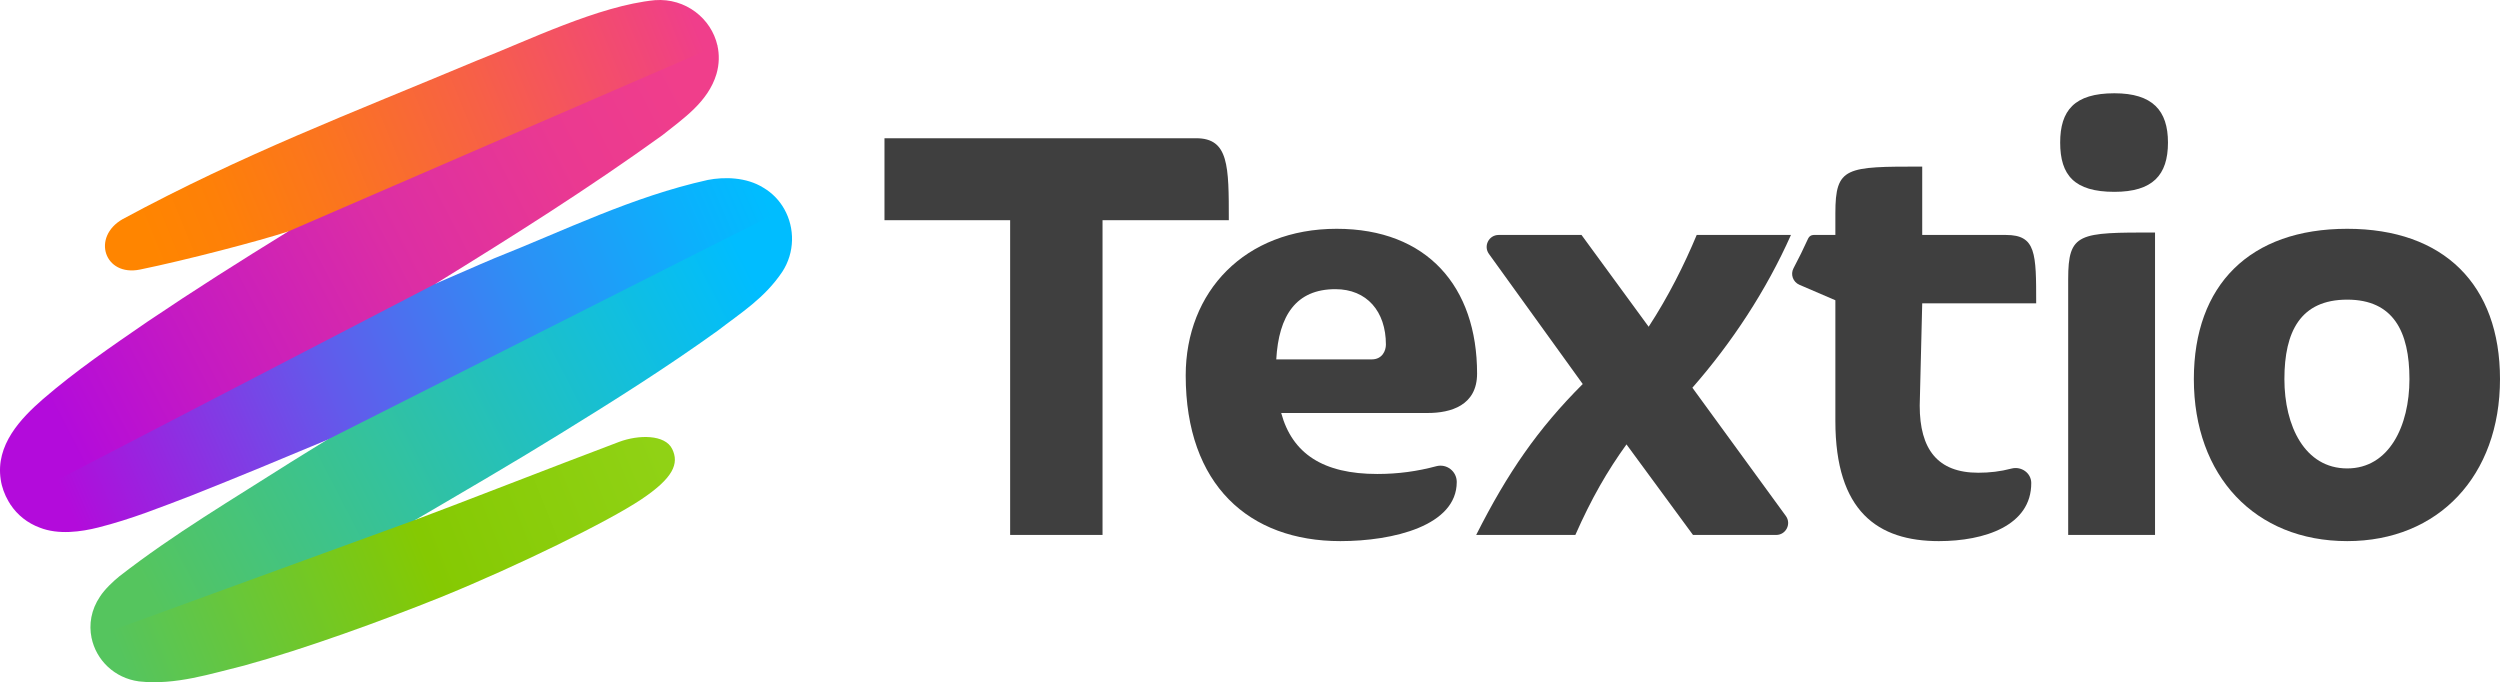
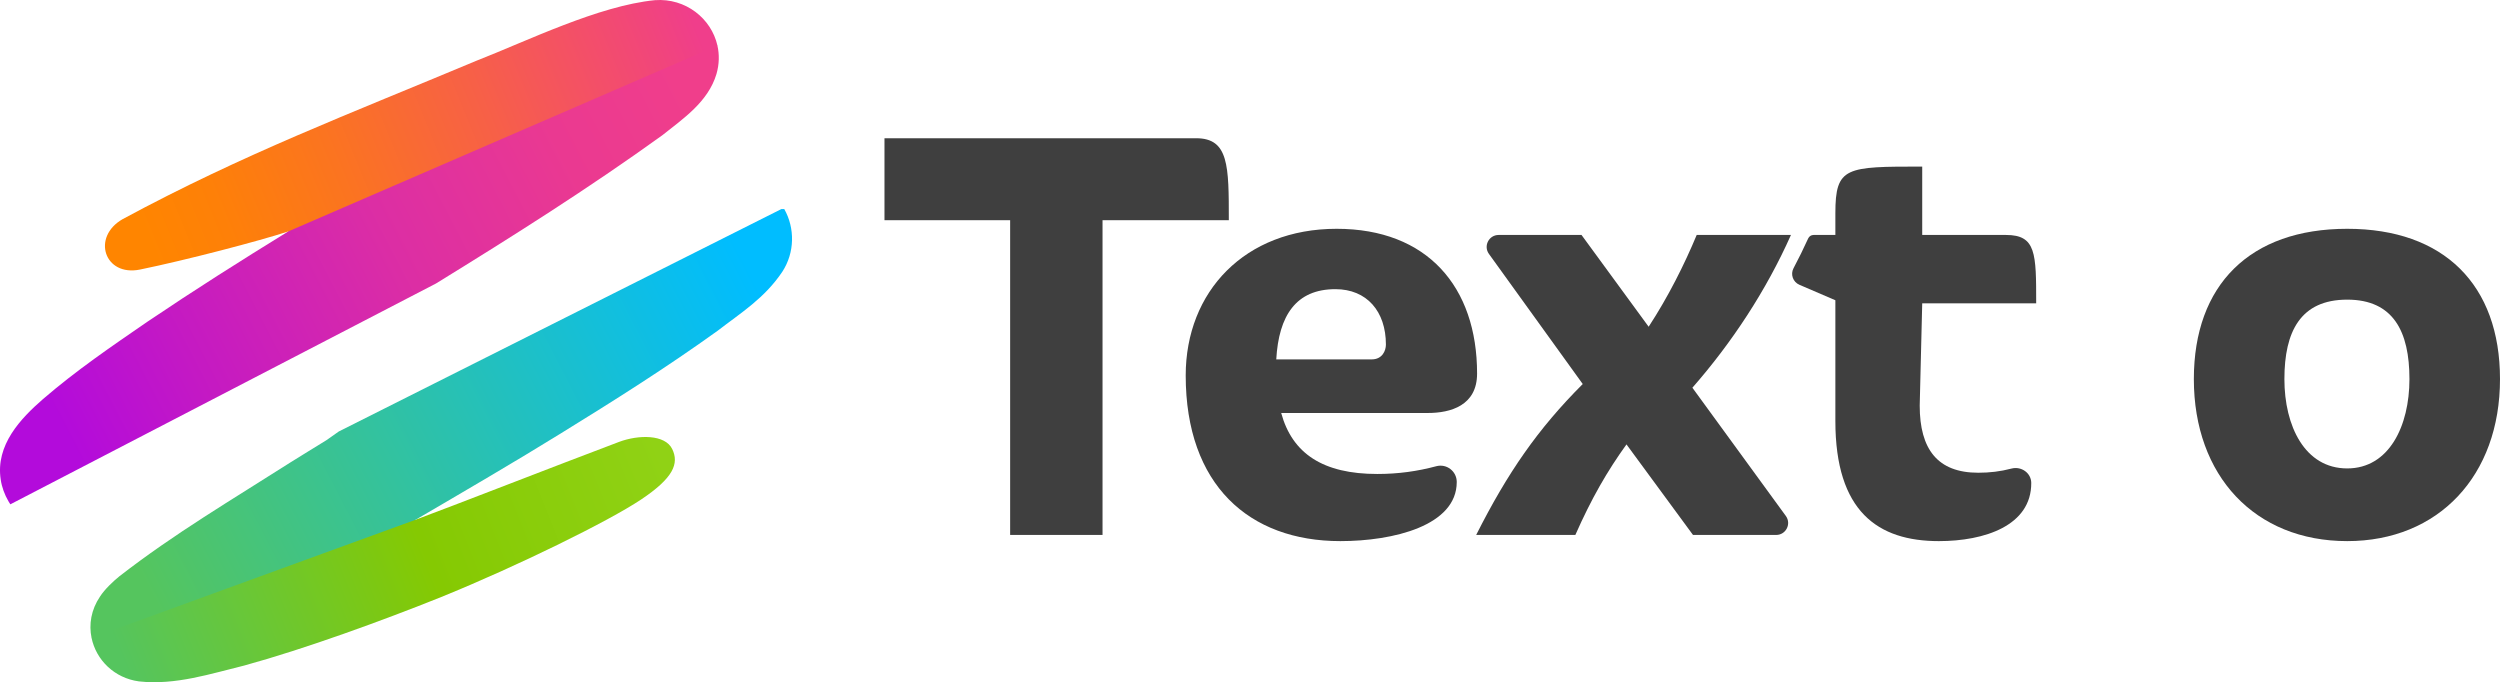
<svg xmlns="http://www.w3.org/2000/svg" id="uuid-52616368-656c-4c69-6674-4a656e73656e" data-name="Textio" viewBox="0 0 1992.412 543.705">
  <defs>
    <style>
      .uuid-5cae428d-9e3c-49f0-9cb1-589f18463031 {
        fill: #3f3f3f;
      }

      .uuid-5cae428d-9e3c-49f0-9cb1-589f18463031, .uuid-3578c58f-4993-4fd5-a1ea-c559b0271623, .uuid-66fd6657-0618-465c-9186-133b0ba6b483, .uuid-01b96137-a882-4c3b-934a-3be557c76999, .uuid-b46ee783-ffc9-432e-809a-004c26ba64a5, .uuid-557ebc63-a325-48e8-81ac-611121717206 {
        stroke-width: 0px;
      }

      .uuid-3578c58f-4993-4fd5-a1ea-c559b0271623 {
        fill: url(#uuid-b6bd3c80-794c-4bac-b285-f46fa0fc5c16);
      }

      .uuid-66fd6657-0618-465c-9186-133b0ba6b483 {
        fill: url(#uuid-ddff8dfa-2a53-415b-b905-0c2a4fd3d505);
      }

      .uuid-01b96137-a882-4c3b-934a-3be557c76999 {
        fill: url(#uuid-01bfe91f-30c6-4dc5-953b-ecebb19b452f);
      }

      .uuid-b46ee783-ffc9-432e-809a-004c26ba64a5 {
        fill: url(#uuid-0e75bc93-bdd1-48da-b67c-ddb612755e04);
      }

      .uuid-557ebc63-a325-48e8-81ac-611121717206 {
        fill: url(#uuid-ba52ed2a-1ed5-4a08-8305-df346e32d401);
      }
    </style>
    <linearGradient id="uuid-ba52ed2a-1ed5-4a08-8305-df346e32d401" x1="97.58" y1="537.619" x2="528.997" y2="364.38" gradientUnits="userSpaceOnUse">
      <stop offset=".009" stop-color="#55c55e" />
      <stop offset=".559" stop-color="#85c902" />
      <stop offset="1" stop-color="#90d215" />
    </linearGradient>
    <linearGradient id="uuid-b6bd3c80-794c-4bac-b285-f46fa0fc5c16" x1="119.693" y1="472.416" x2="616.526" y2="216.028" gradientUnits="userSpaceOnUse">
      <stop offset="0" stop-color="#55c55e" />
      <stop offset=".97" stop-color="#00bdff" />
    </linearGradient>
    <linearGradient id="uuid-01bfe91f-30c6-4dc5-953b-ecebb19b452f" x1="43.459" y1="401.017" x2="609.052" y2="154.45" gradientUnits="userSpaceOnUse">
      <stop offset=".014" stop-color="#b30bdb" />
      <stop offset=".054" stop-color="#a914dc" />
      <stop offset=".393" stop-color="#615beb" />
      <stop offset=".674" stop-color="#2c90f5" />
      <stop offset=".885" stop-color="#0cb0fc" />
      <stop offset="1" stop-color="#00bdff" />
    </linearGradient>
    <linearGradient id="uuid-0e75bc93-bdd1-48da-b67c-ddb612755e04" x1="37.266" y1="334.652" x2="545.663" y2="70.722" gradientUnits="userSpaceOnUse">
      <stop offset=".014" stop-color="#b30bdb" />
      <stop offset=".228" stop-color="#c51ac2" />
      <stop offset=".542" stop-color="#dc2ea4" />
      <stop offset=".81" stop-color="#ea3991" />
      <stop offset="1" stop-color="#f03e8b" />
    </linearGradient>
    <linearGradient id="uuid-ddff8dfa-2a53-415b-b905-0c2a4fd3d505" x1="111.417" y1="195.124" x2="560.484" y2="11.989" gradientUnits="userSpaceOnUse">
      <stop offset=".014" stop-color="#ff8500" />
      <stop offset=".142" stop-color="#fe8008" />
      <stop offset=".349" stop-color="#fb7420" />
      <stop offset=".609" stop-color="#f76047" />
      <stop offset=".909" stop-color="#f1457c" />
      <stop offset=".982" stop-color="#f03e8b" />
    </linearGradient>
  </defs>
  <g>
    <path class="uuid-5cae428d-9e3c-49f0-9cb1-589f18463031" d="M1870.661,431.248c-73.64,0-122.24-52.039-122.24-129.118,0-75.111,44.673-119.788,122.24-119.788,77.074,0,121.752,44.677,121.752,119.788,0,77.079-49.093,129.118-121.752,129.118ZM1870.661,238.802c-37.311,0-50.075,25.529-50.075,63.328,0,37.311,16.203,71.188,50.075,71.188,33.384,0,49.582-33.877,49.582-71.188,0-37.8-12.76-63.328-49.582-63.328Z" />
-     <path class="uuid-5cae428d-9e3c-49f0-9cb1-589f18463031" d="M1685.088,152.886c-31.913,0-43.202-13.253-43.202-39.275,0-25.529,11.289-39.275,43.202-39.275,30.433,0,42.709,13.746,42.709,39.275,0,26.022-12.276,39.275-42.709,39.275ZM1648.265,426.338v-203.735c0-37.311,8.344-37.311,69.219-37.311v241.046h-69.219Z" />
    <path class="uuid-5cae428d-9e3c-49f0-9cb1-589f18463031" d="M1603.095,373.431c-8.847,2.339-17.465,3.321-26.474,3.321-32.402,0-46.677-18.651-46.677-53.509l2-81.495h90.825c0-39.768,0-54.491-24.058-54.491h-66.767v-54.496c-60.876,0-69.219,0-69.219,37.311v17.185l-17.372 0c-1.862 0-3.536,1.089-4.306,2.785-3.641,8.025-7.558,15.957-11.698,23.791-2.582,4.885-.375,10.939,4.701,13.122l28.675,12.337v96.223c0,72.17,33.872,95.734,82.477,95.734,36.4,0,73.787-12.319,73.639-46.347-.035-8.001-8.01-13.515-15.745-11.47Z" />
    <path class="uuid-5cae428d-9e3c-49f0-9cb1-589f18463031" d="M1349.265,426.338l-53.021-72.165c-15.221,21.108-27.981,43.202-40.75,72.165h-79.038c25.04-49.587,49.093-84.441,84.929-120.281l-74.762-103.698c-4.545-6.303-.04-15.104,7.731-15.104h66.055l53.509,73.147c15.71-24.053,28.474-49.582,38.293-73.147h75.115c-19.637,44.179-47.13,85.911-78.549,121.752l74.473,102.188c4.59,6.298.091,15.143-7.702,15.143h-66.282Z" />
    <path class="uuid-5cae428d-9e3c-49f0-9cb1-589f18463031" d="M1160.978,384.118c0,34.859-50.564,47.13-92.784,47.13-72.658,0-123.227-44.677-123.227-132.059,0-66.767,47.13-116.847,120.281-116.847,72.165,0,111.933,46.152,111.933,115.372,0,25.529-21.108,31.42-39.275,31.42h-116.842c8.837,32.402,33.384,48.605,76.586,48.605,16.604,0,31.882-2.123,47.002-6.175,8.244-2.209,16.326,4.02,16.326,12.555v0ZM1017.136,286.42h76.097c8.344,0,11.289-6.868,11.289-11.782,0-26.506-15.217-44.179-40.257-44.179-31.42,0-45.166,21.108-47.13,55.962Z" />
    <path class="uuid-5cae428d-9e3c-49f0-9cb1-589f18463031" d="M805.048,426.338v-250.865h-100.151v-65.297h248.408c26.022,0,26.022,22.094,26.022,65.297h-100.644v250.865h-73.635Z" />
  </g>
  <g>
    <path class="uuid-557ebc63-a325-48e8-81ac-611121717206" d="M72.964,508.331c3.666,17.773,18.288,32.105,37.779,34.719,29.148,3.24,57.658-6.251,83.985-12.655,48.627-13.347,110.314-35.882,156.912-54.583,61.704-25.09,133.459-60.471,159.22-77.665,25.761-17.194,30.545-28.639,24.852-40.324-5.693-11.685-26.797-11.455-42.256-5.678-50.809,19.169-134.246,51.715-162.101,62.02-1.699.509-1.888-.846-1.888-.846-42.809,14.369-219.712,80.252-255.46,93.555l-1.043,1.458Z" />
    <path class="uuid-3578c58f-4993-4fd5-a1ea-c559b0271623" d="M331.355,414.163c36.084-21.09,80.088-46.76,115.567-68.729,42.284-26.066,84.369-52.592,125.086-81.89,18.685-14.421,37.283-25.821,51.47-46.968,10-15.366,10.116-34.767,1.569-49.947h-2.337l-352.672,177.227-9.863,6.944c-9.948,6.188-19.509,11.929-28.273,17.452-46.227,29.521-92.911,56.943-136.847,91.11-4.74,3.822-11.6,10.261-15.328,16.053-7.167,10.587-8.963,22.25-6.763,32.914l258.39-94.167Z" />
-     <path class="uuid-01b96137-a882-4c3b-934a-3be557c76999" d="M625.047,166.63c-3.83-6.802-9.387-12.718-16.548-16.968-13.872-8.705-31.592-8.747-44.405-6.26-60.408,13.443-113.596,40.038-169.853,62.316-15.693,6.577-31.088,13.597-46.735,20.2l-2.314-.701L8.654,399.861l-.416,2.069c5.622,8.62,13.814,14.995,23.349,18.535,15.007,5.999,33.213,3.311,46.664-.063,26.444-6.645,50.461-16.37,74.937-25.71,35.851-14.207,71.449-29,106.986-43.891l364.872-184.171Z" />
    <path class="uuid-b46ee783-ffc9-432e-809a-004c26ba64a5" d="M347.506,225.918c61.091-37.628,121.728-75.854,180.476-118.225,16.41-13.102,36.361-26.439,43.011-48.7,2.264-7.841,2.395-15.503.773-22.687l-2.683-2.21L229.902,182.322l-.251,2.156c-37.807,23.299-75.359,47.052-112.405,72.071-28.221,19.429-56.363,38.543-83.051,61.567-17.617,15.375-37.893,36.443-33.617,64.076.83,5.919,3.047,11.946,6.183,17.336-.012-.017.999,1.684,1.478,2.404l339.268-176.012Z" />
    <path class="uuid-66fd6657-0618-465c-9186-133b0ba6b483" d="M571.766,36.306c-4.864-21.553-25.3-37.971-49.814-36.171-44.825,4.4-101.881,32.525-142.442,48.35-101.193,42.423-185.372,74.16-281.697,126.114-25.115,14.303-14.566,46.027,13.753,40.228,36.644-7.503,95.663-22.949,118.084-30.35L571.766,36.306Z" />
  </g>
</svg>